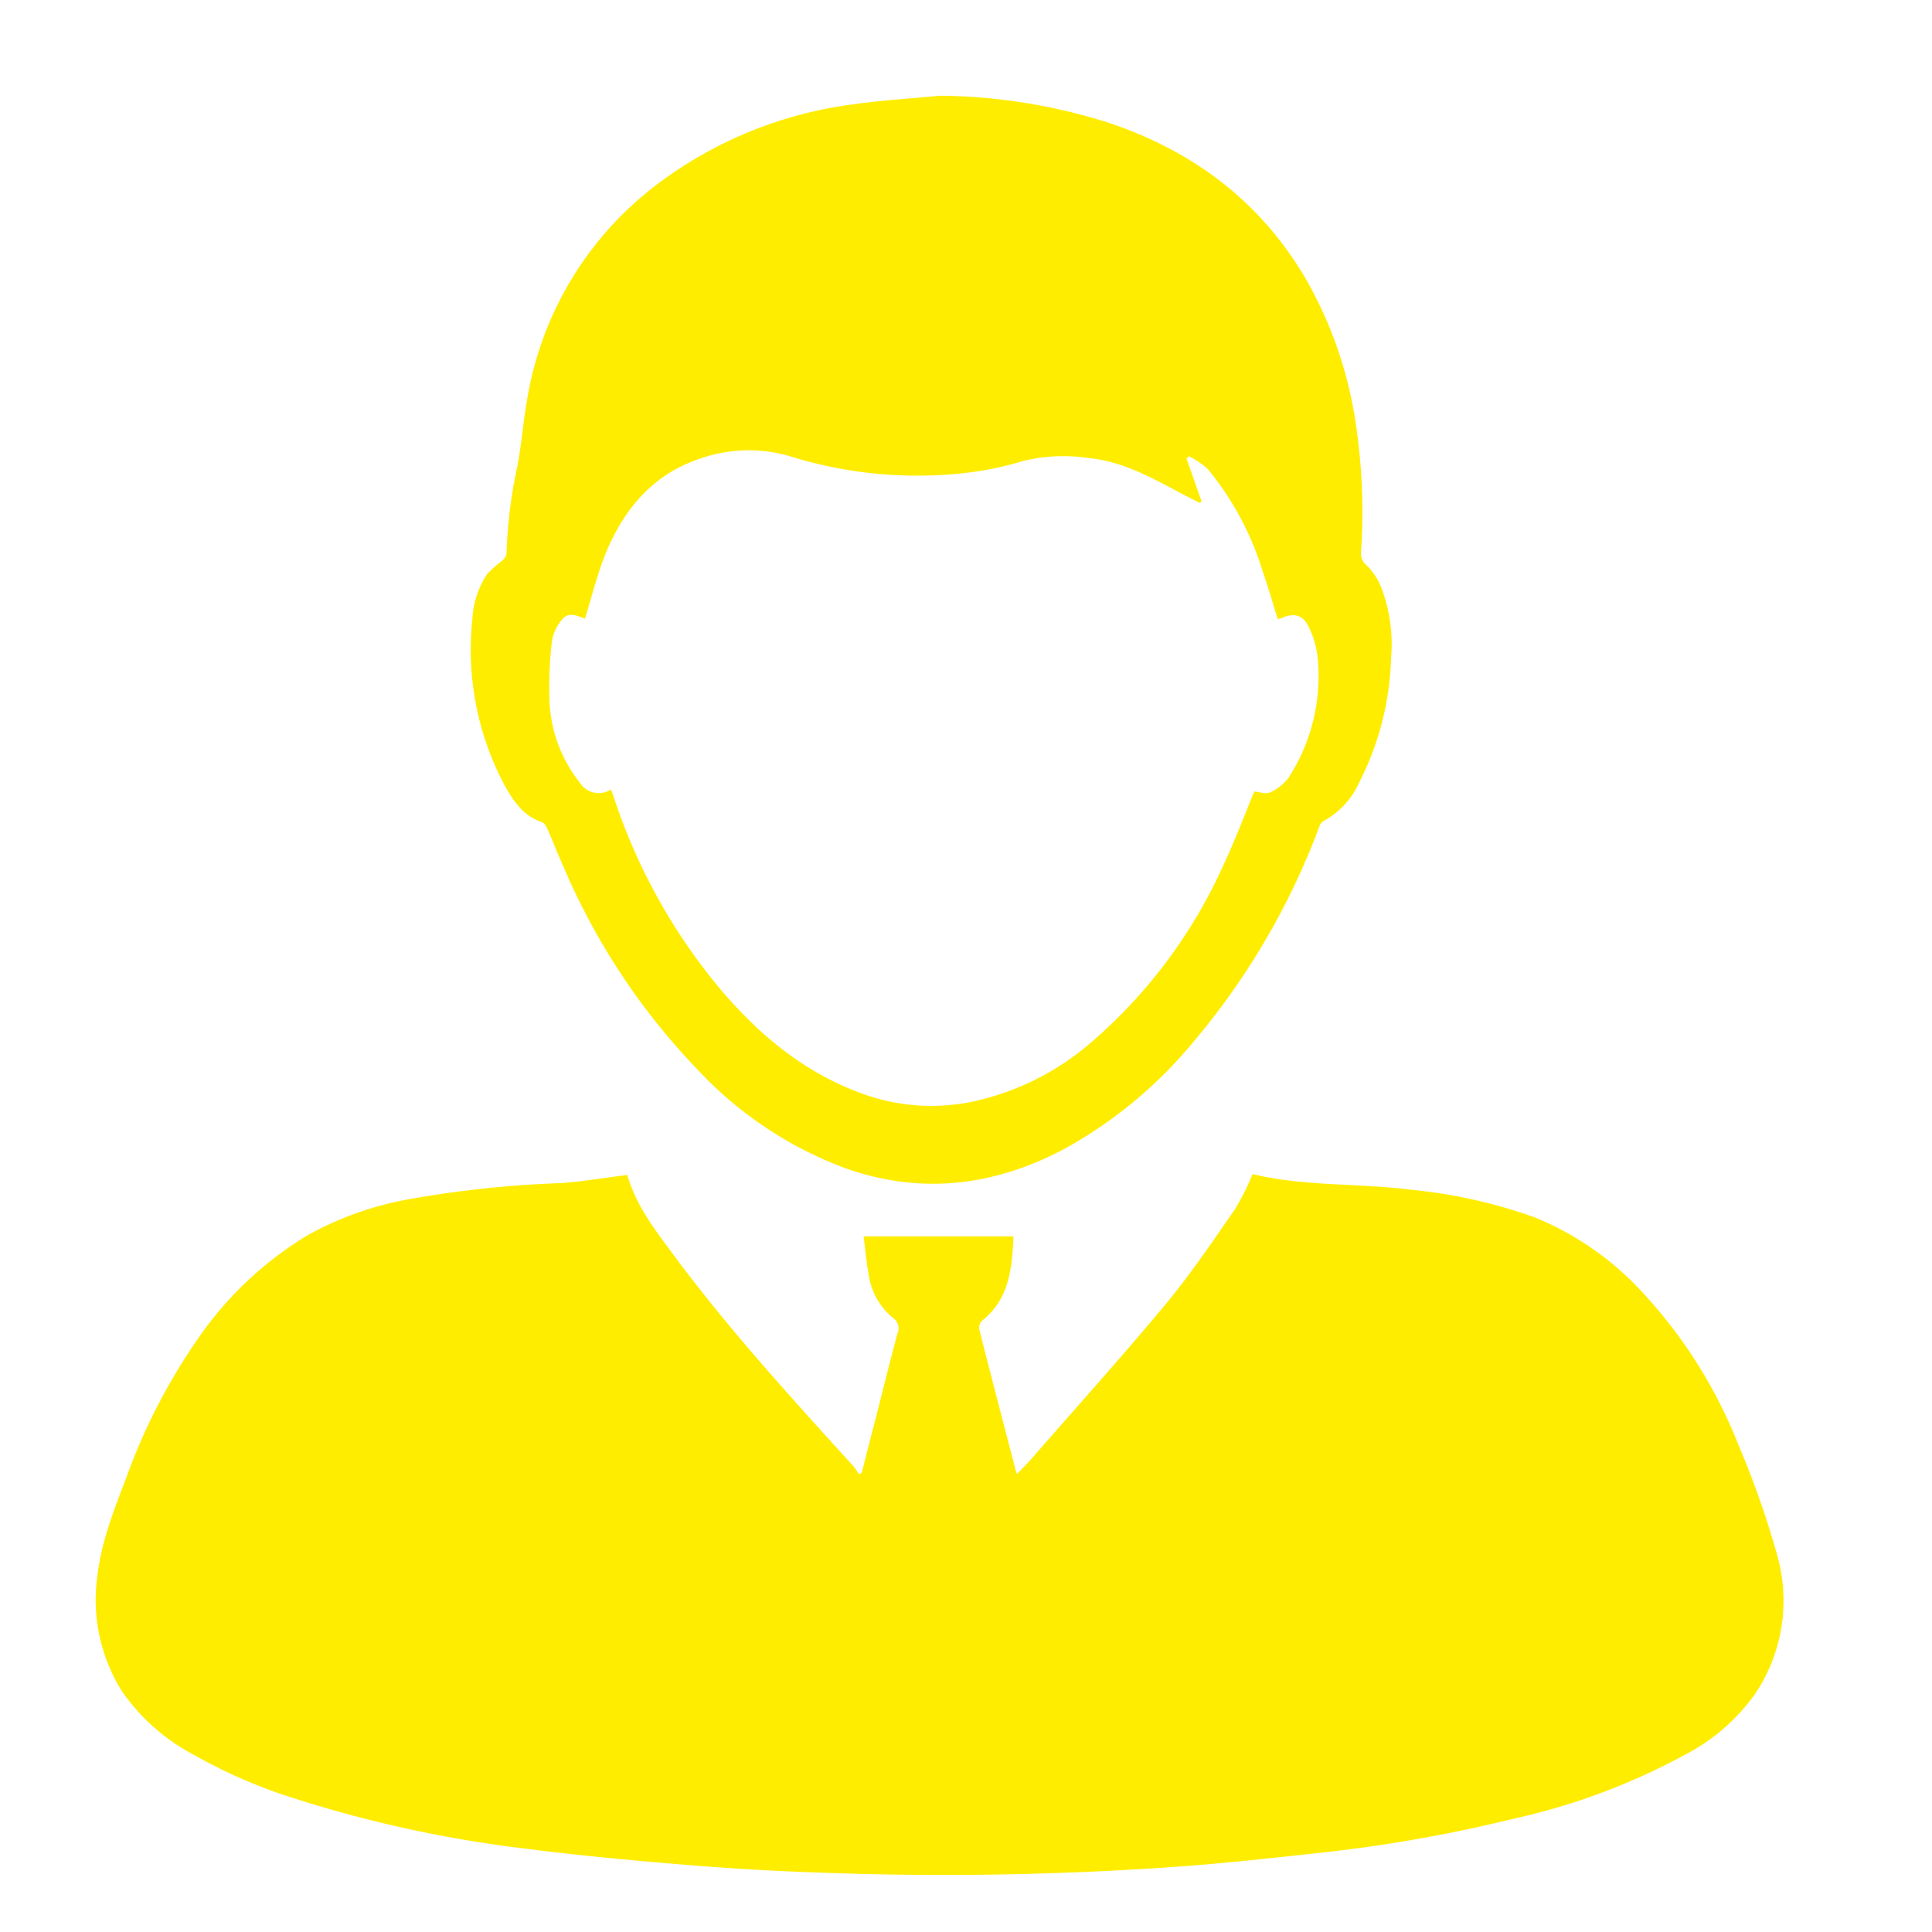
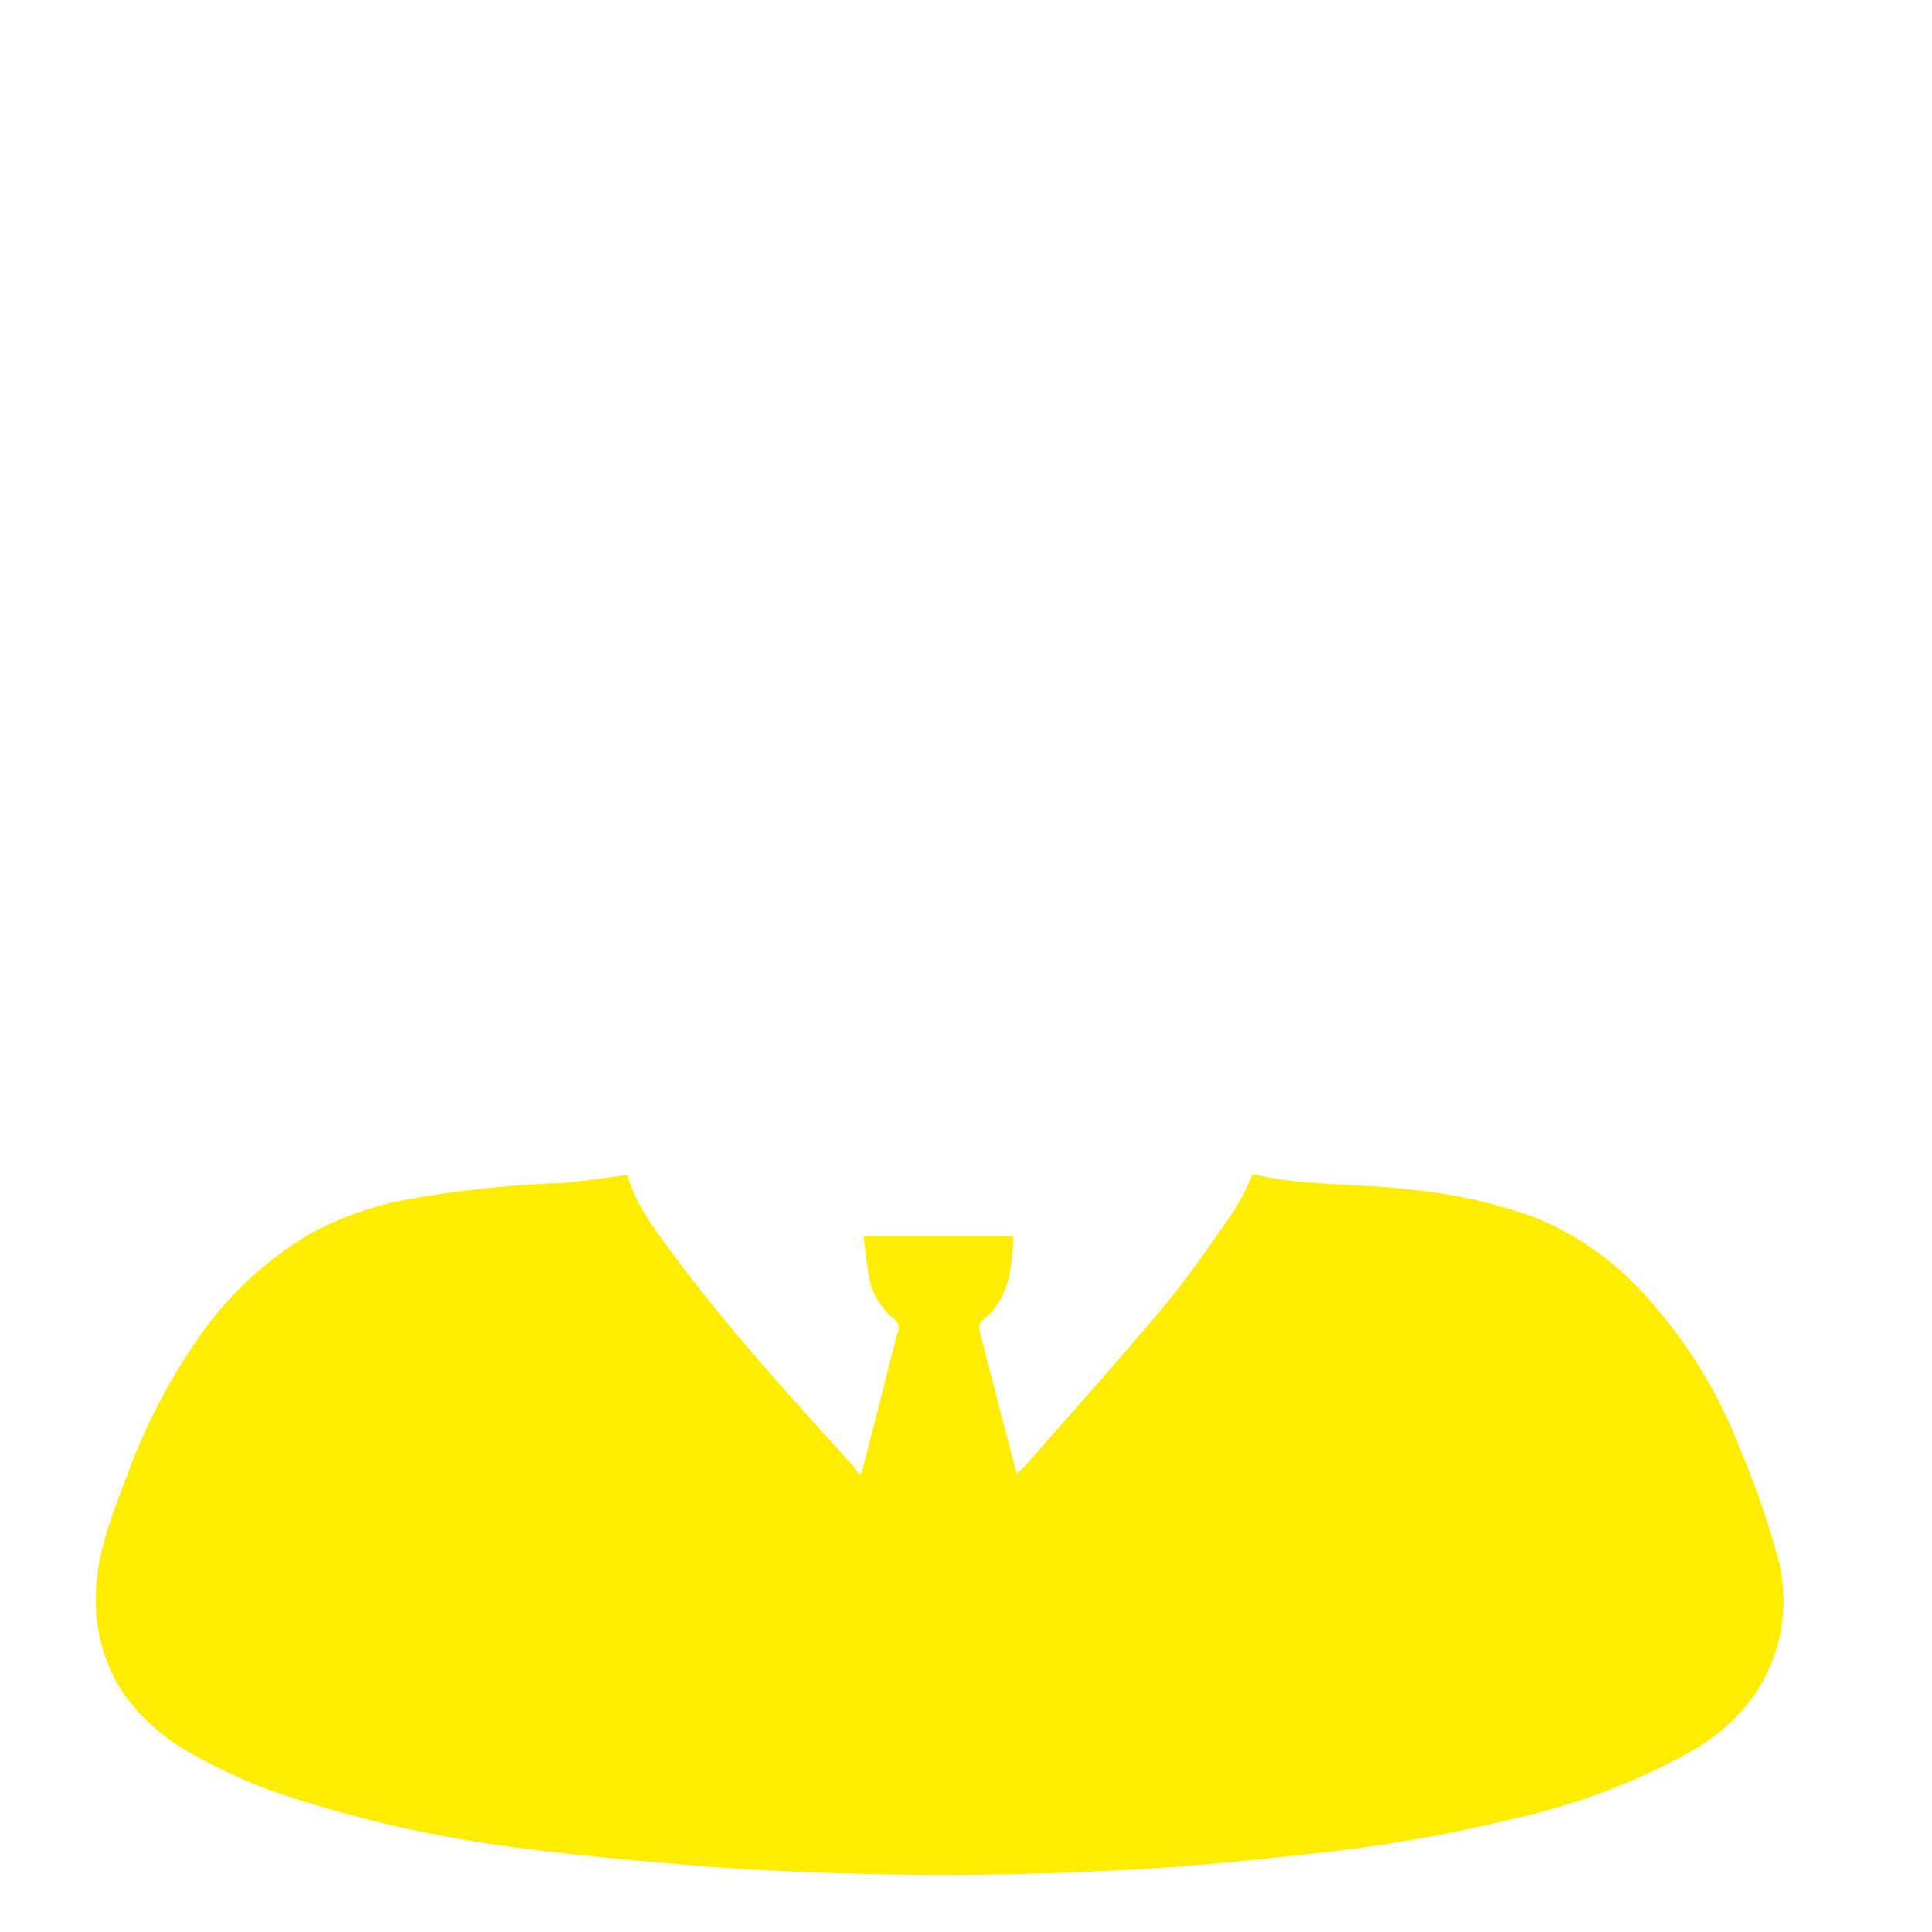
<svg xmlns="http://www.w3.org/2000/svg" id="Vrstva_1" data-name="Vrstva 1" viewBox="0 0 200 200">
  <defs>
    <style>.cls-1{fill:#ffed00;}</style>
  </defs>
  <title>icon-person1</title>
  <path class="cls-1" d="M64.94,121.63c.88,3.13,2.87,5.69,4.78,8.27,5.72,7.72,12.2,14.8,18.64,21.9a7.43,7.43,0,0,1,.56.82l.29-.16c.5-2,1-3.94,1.51-5.91.72-2.82,1.42-5.65,2.17-8.47a1.31,1.31,0,0,0-.49-1.68,7.1,7.1,0,0,1-2.49-4.55c-.23-1.26-.34-2.54-.51-3.86h15.52c-.16,3.28-.41,6.43-3.21,8.69a1.07,1.07,0,0,0-.35.88c1.23,4.86,2.5,9.71,3.76,14.56,0,.11.07.21.16.46.53-.56,1-1,1.47-1.54,4.65-5.33,9.38-10.58,13.89-16,2.61-3.14,4.9-6.55,7.24-9.91a26.09,26.09,0,0,0,1.78-3.59c5.3,1.29,10.9.92,16.4,1.62A53.1,53.1,0,0,1,158.82,126a31.07,31.07,0,0,1,11.46,8.06A50.2,50.2,0,0,1,180,149.67,91.76,91.76,0,0,1,184,161.09a17.28,17.28,0,0,1-2.42,14.42,20.58,20.58,0,0,1-7.15,6.14,67.75,67.75,0,0,1-17.9,6.66,151.7,151.7,0,0,1-19.86,3.49c-4.57.5-9.15,1-13.73,1.36a340.47,340.47,0,0,1-36.7.74c-4.91-.15-9.82-.41-14.71-.81-5.78-.47-11.56-1-17.31-1.74a128.05,128.05,0,0,1-23.78-5.19,53.31,53.31,0,0,1-10.32-4.47,21,21,0,0,1-7.45-6.54,17.78,17.78,0,0,1-2.59-12c.41-3.66,1.81-7.05,3.09-10.45a61.93,61.93,0,0,1,7.1-13.8,37,37,0,0,1,11.52-11,33.92,33.92,0,0,1,10.39-3.73,111.21,111.21,0,0,1,16-1.7C60.37,122.3,62.61,121.92,64.94,121.63Z" />
-   <path class="cls-1" d="M97.31,9.91a59.2,59.2,0,0,1,17.74,2.89c8.51,2.92,15.32,8,20,15.85a42.46,42.46,0,0,1,5.34,15.48,61,61,0,0,1,.5,13.09,1.51,1.51,0,0,0,.6,1.31A6.92,6.92,0,0,1,143,60.84a16.59,16.59,0,0,1,1,7.29A29.94,29.94,0,0,1,140.7,81,8.4,8.4,0,0,1,137,85a1,1,0,0,0-.42.56A75.23,75.23,0,0,1,123.42,108a46.07,46.07,0,0,1-13.36,11c-7.07,3.71-14.42,4.67-22.11,2.09a39.87,39.87,0,0,1-15.83-10.46A69.52,69.52,0,0,1,58.57,90.28c-.67-1.48-1.26-3-1.91-4.48-.12-.26-.31-.61-.54-.68-1.95-.65-3-2.21-3.91-3.87A29.83,29.83,0,0,1,48.9,64.08a9.25,9.25,0,0,1,1.53-4.66,11.89,11.89,0,0,1,1.49-1.32c.22-.21.51-.52.51-.78a49.55,49.55,0,0,1,1.1-8.92c.47-2.39.63-4.84,1.07-7.23A35,35,0,0,1,68,19.1a42.74,42.74,0,0,1,20.32-8.3C91.27,10.37,94.3,10.2,97.31,9.91ZM63.24,81.72c.1.26.19.46.26.68A60.29,60.29,0,0,0,74.24,102c4.05,4.88,8.77,8.9,14.82,11.14a20.86,20.86,0,0,0,11.75.87,27.58,27.58,0,0,0,11.86-5.86,52.58,52.58,0,0,0,14-18.65c1.18-2.5,2.15-5.1,3.17-7.57.53.05,1.2.31,1.64.1a4.92,4.92,0,0,0,1.92-1.54,19.33,19.33,0,0,0,3-12.43,9.25,9.25,0,0,0-.85-3c-.6-1.41-1.56-1.69-2.93-1.05-.1,0-.2.06-.34.1-.53-1.68-1-3.35-1.58-5a30.82,30.82,0,0,0-5.7-10.59,9.34,9.34,0,0,0-1.92-1.29l-.25.24,1.56,4.45-.2.14c-.79-.41-1.58-.8-2.36-1.22-2.9-1.55-5.81-3.11-9.15-3.42a17.33,17.33,0,0,0-6.83.32A34,34,0,0,1,99.56,49a44.27,44.27,0,0,1-17.79-1.77,15.07,15.07,0,0,0-9.09.18c-4.93,1.56-8,5.13-9.93,9.75-.92,2.23-1.48,4.6-2.2,6.9-1.21-.54-1.84-.6-2.41.13a4.52,4.52,0,0,0-1,2.15,41.5,41.5,0,0,0-.27,5.79,14.57,14.57,0,0,0,3.19,8.94A2.29,2.29,0,0,0,63.24,81.72Z" />
</svg>